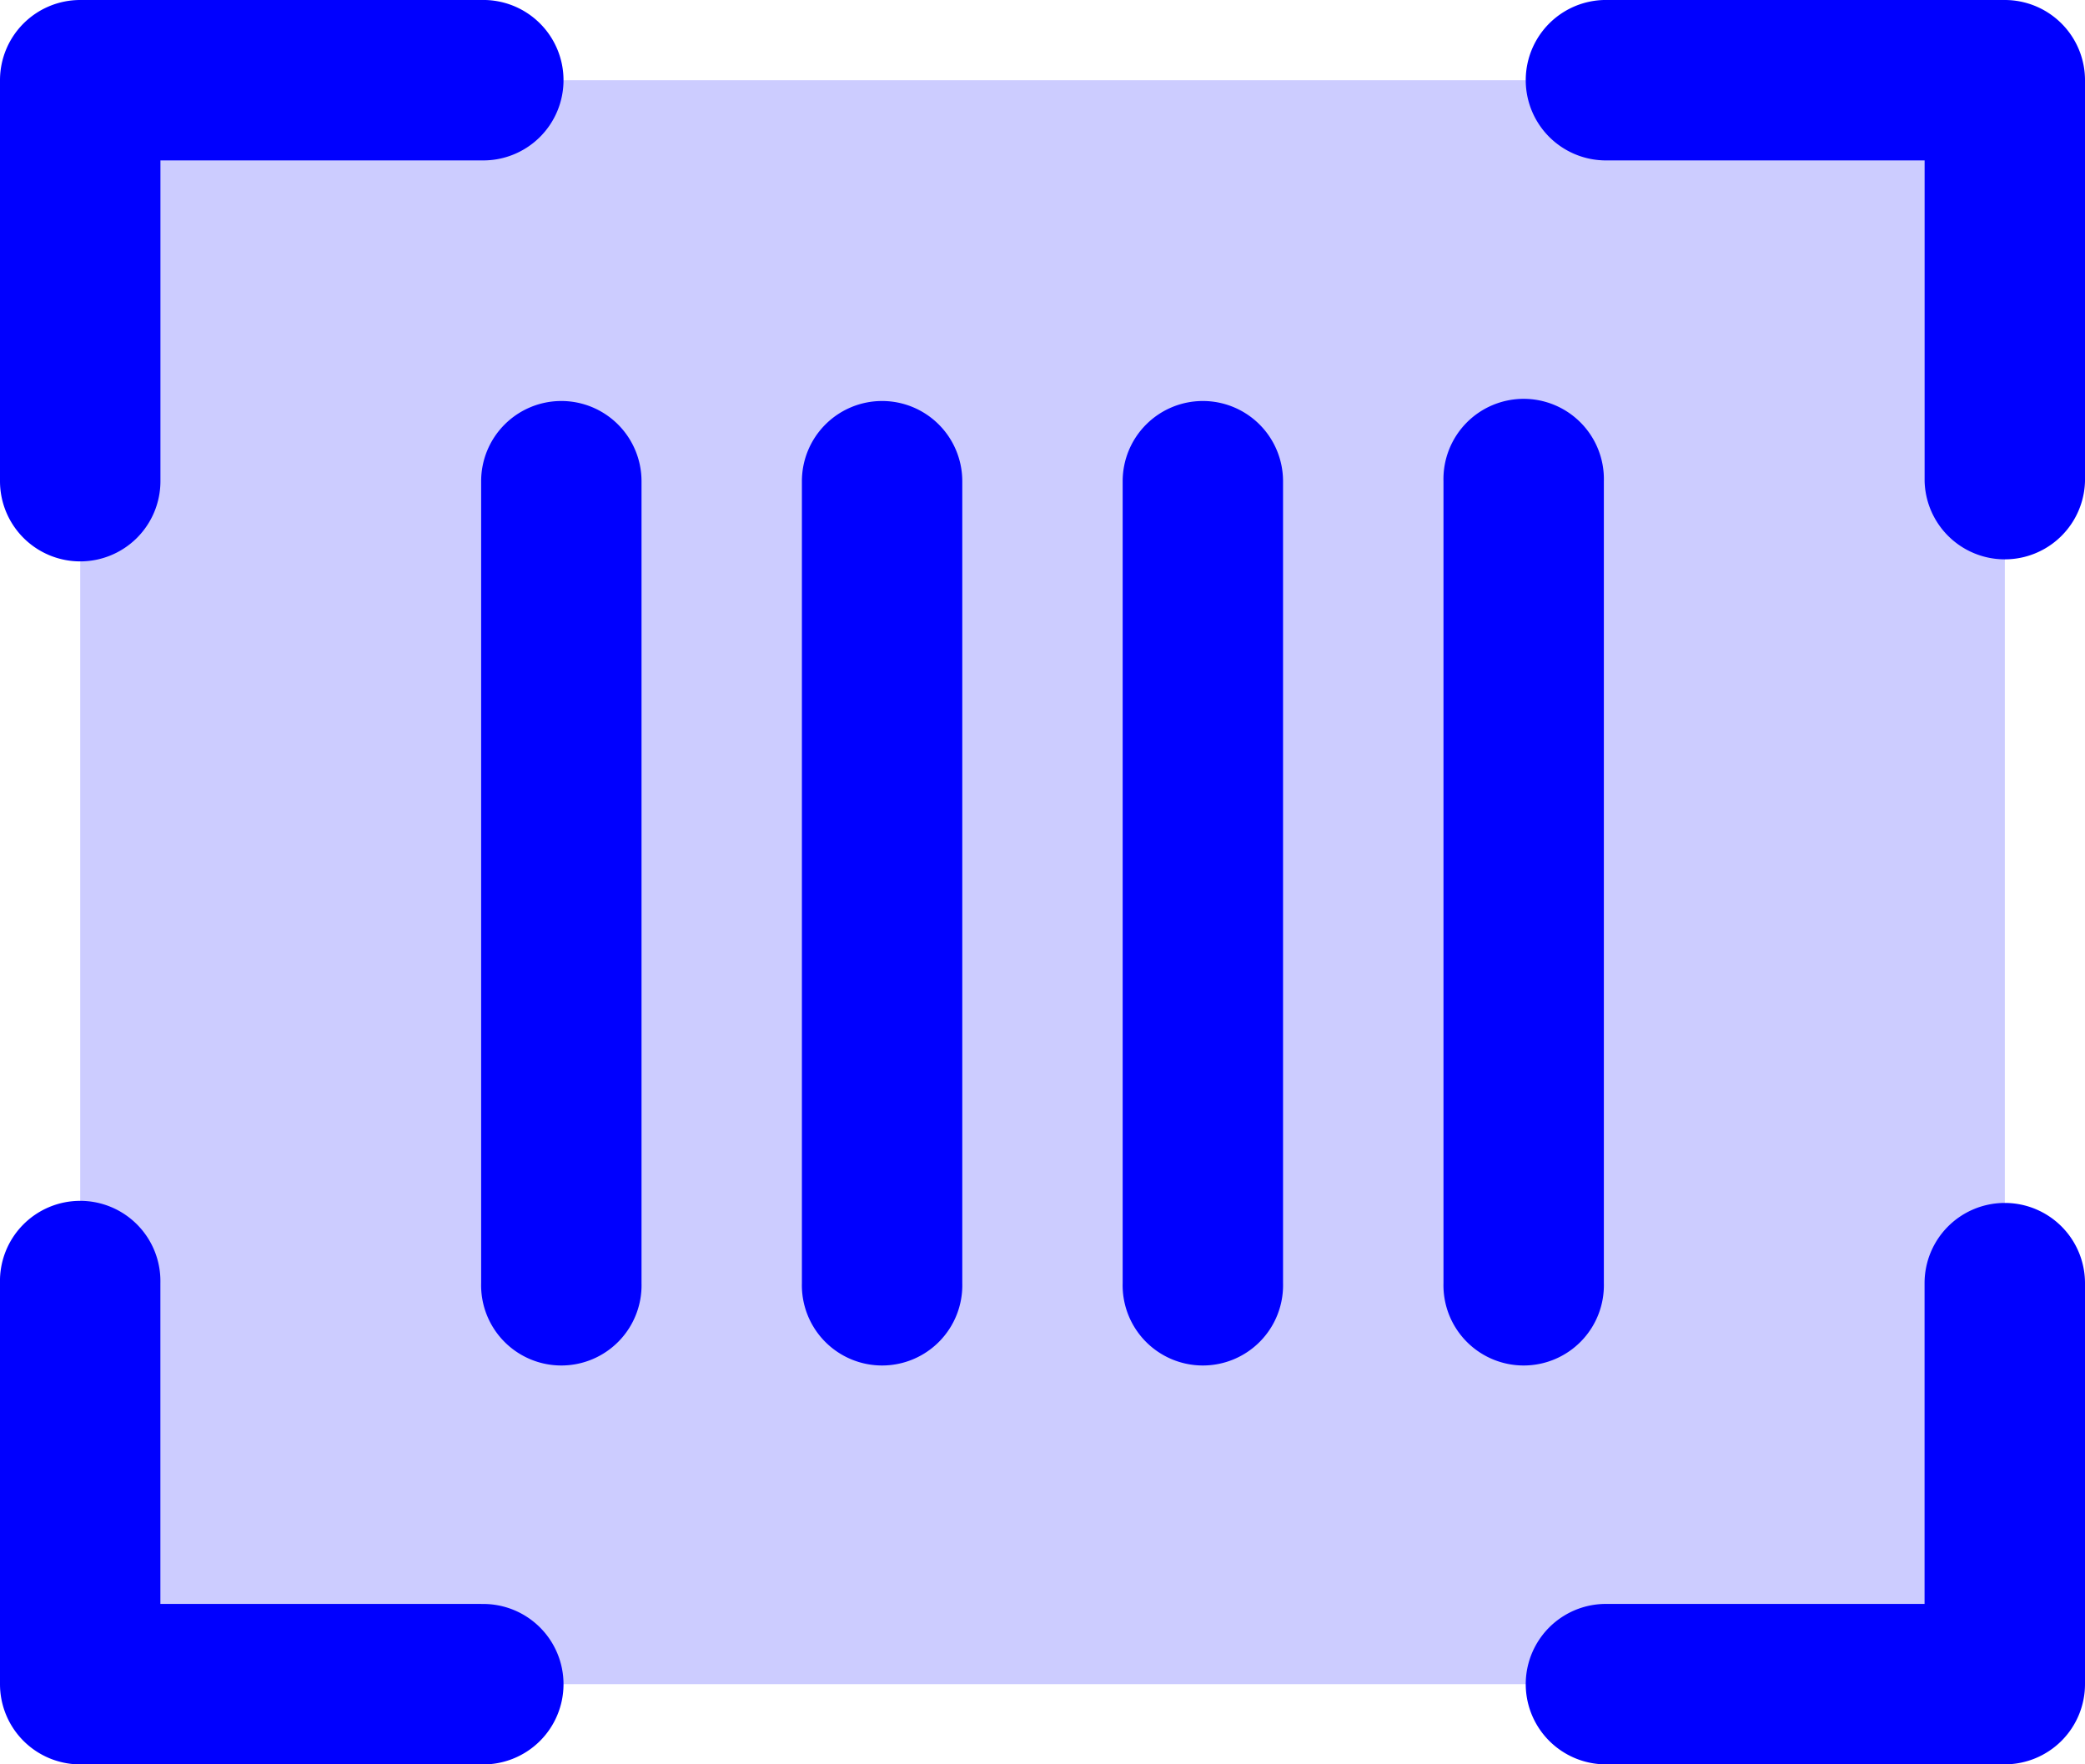
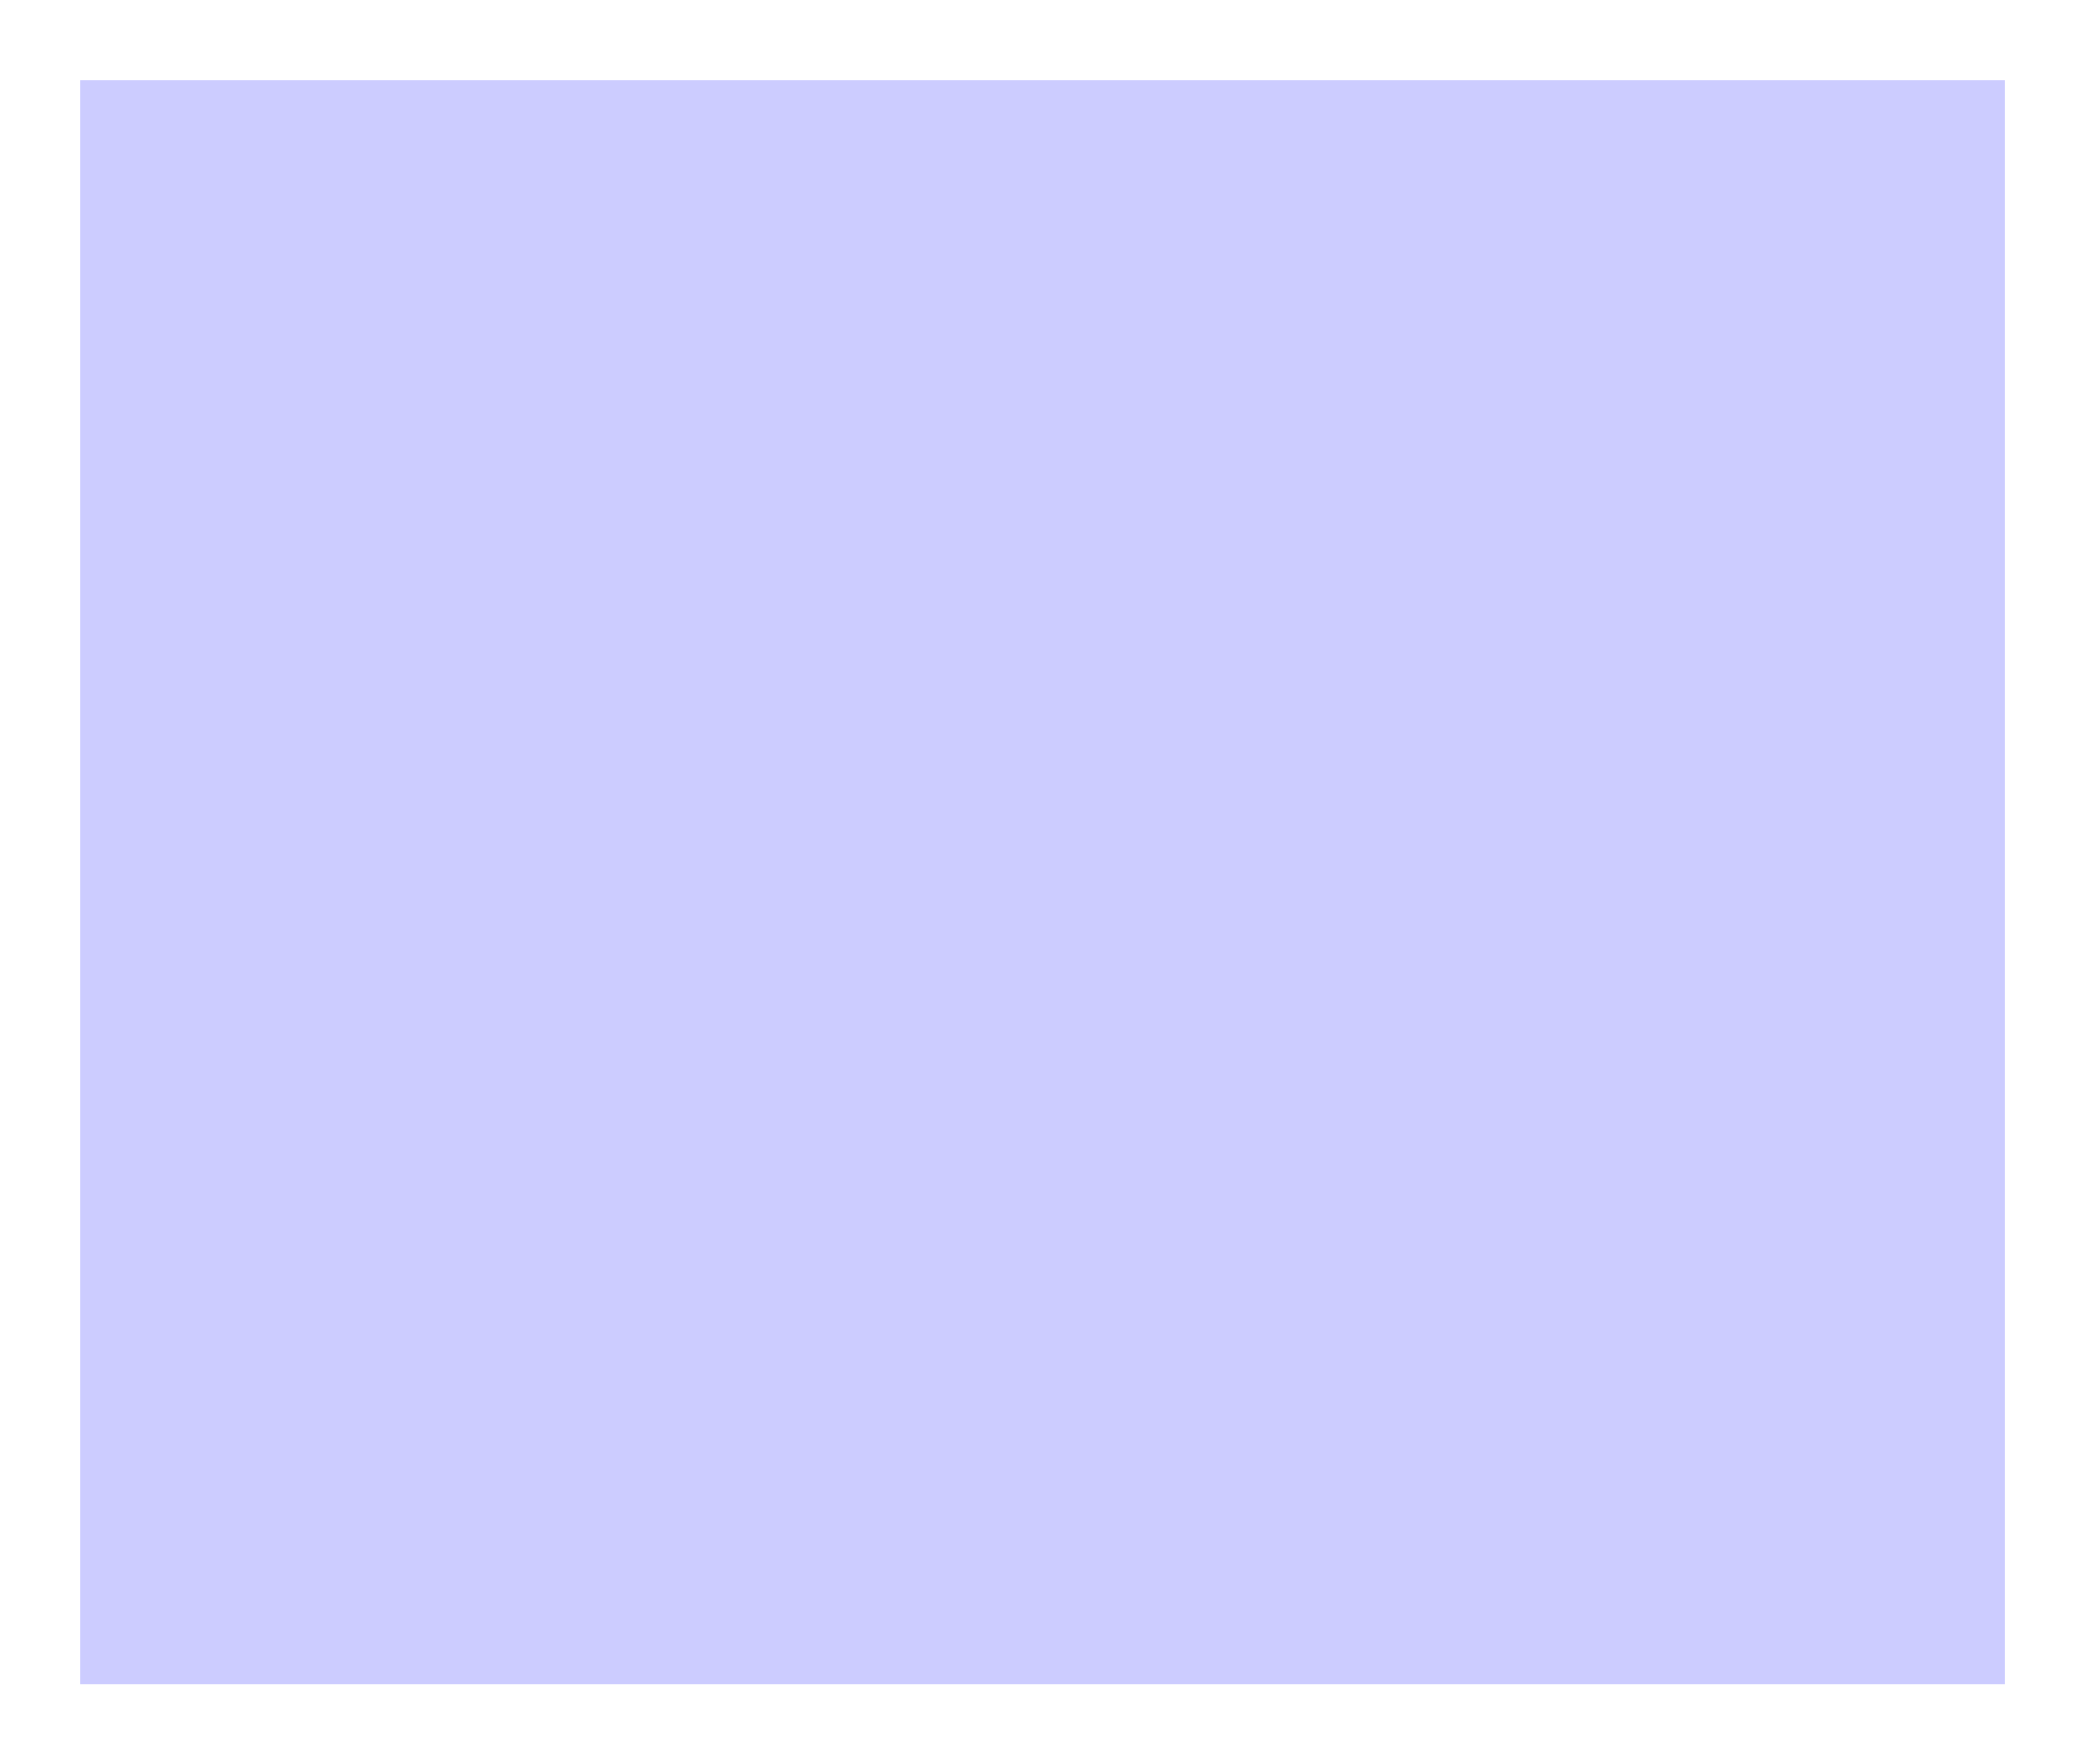
<svg xmlns="http://www.w3.org/2000/svg" width="38" height="32.154" viewBox="0 0 38 32.154">
  <g id="Grupo_10751" data-name="Grupo 10751" transform="translate(-24 -40)">
    <path id="Trazado_711" data-name="Trazado 711" d="M67.077,48V77.231H32V48Z" transform="translate(-6.538 -6.538)" fill="blue" opacity="0.2" />
-     <path id="Trazado_712" data-name="Trazado 712" d="M62,41.462v7.308a1.462,1.462,0,0,1-2.923,0V42.923H53.231a1.462,1.462,0,0,1,0-2.923h7.308A1.462,1.462,0,0,1,62,41.462ZM32.769,69.231H26.923V63.385a1.462,1.462,0,1,0-2.923,0v7.308a1.462,1.462,0,0,0,1.462,1.462h7.308a1.462,1.462,0,1,0,0-2.923Zm27.769-7.308a1.462,1.462,0,0,0-1.462,1.462v5.846H53.231a1.462,1.462,0,0,0,0,2.923h7.308A1.462,1.462,0,0,0,62,70.692V63.385A1.462,1.462,0,0,0,60.538,61.923ZM25.462,50.231a1.462,1.462,0,0,0,1.462-1.462V42.923h5.846a1.462,1.462,0,1,0,0-2.923H25.462A1.462,1.462,0,0,0,24,41.462v7.308A1.462,1.462,0,0,0,25.462,50.231Zm8.769-2.923a1.462,1.462,0,0,0-1.462,1.462V63.385a1.462,1.462,0,1,0,2.923,0V48.769A1.462,1.462,0,0,0,34.231,47.308Zm19,16.077V48.769a1.462,1.462,0,1,0-2.923,0V63.385a1.462,1.462,0,1,0,2.923,0ZM45.923,47.308a1.462,1.462,0,0,0-1.462,1.462V63.385a1.462,1.462,0,1,0,2.923,0V48.769A1.462,1.462,0,0,0,45.923,47.308Zm-5.846,0a1.462,1.462,0,0,0-1.462,1.462V63.385a1.462,1.462,0,1,0,2.923,0V48.769A1.462,1.462,0,0,0,40.077,47.308Z" fill="blue" />
  </g>
</svg>